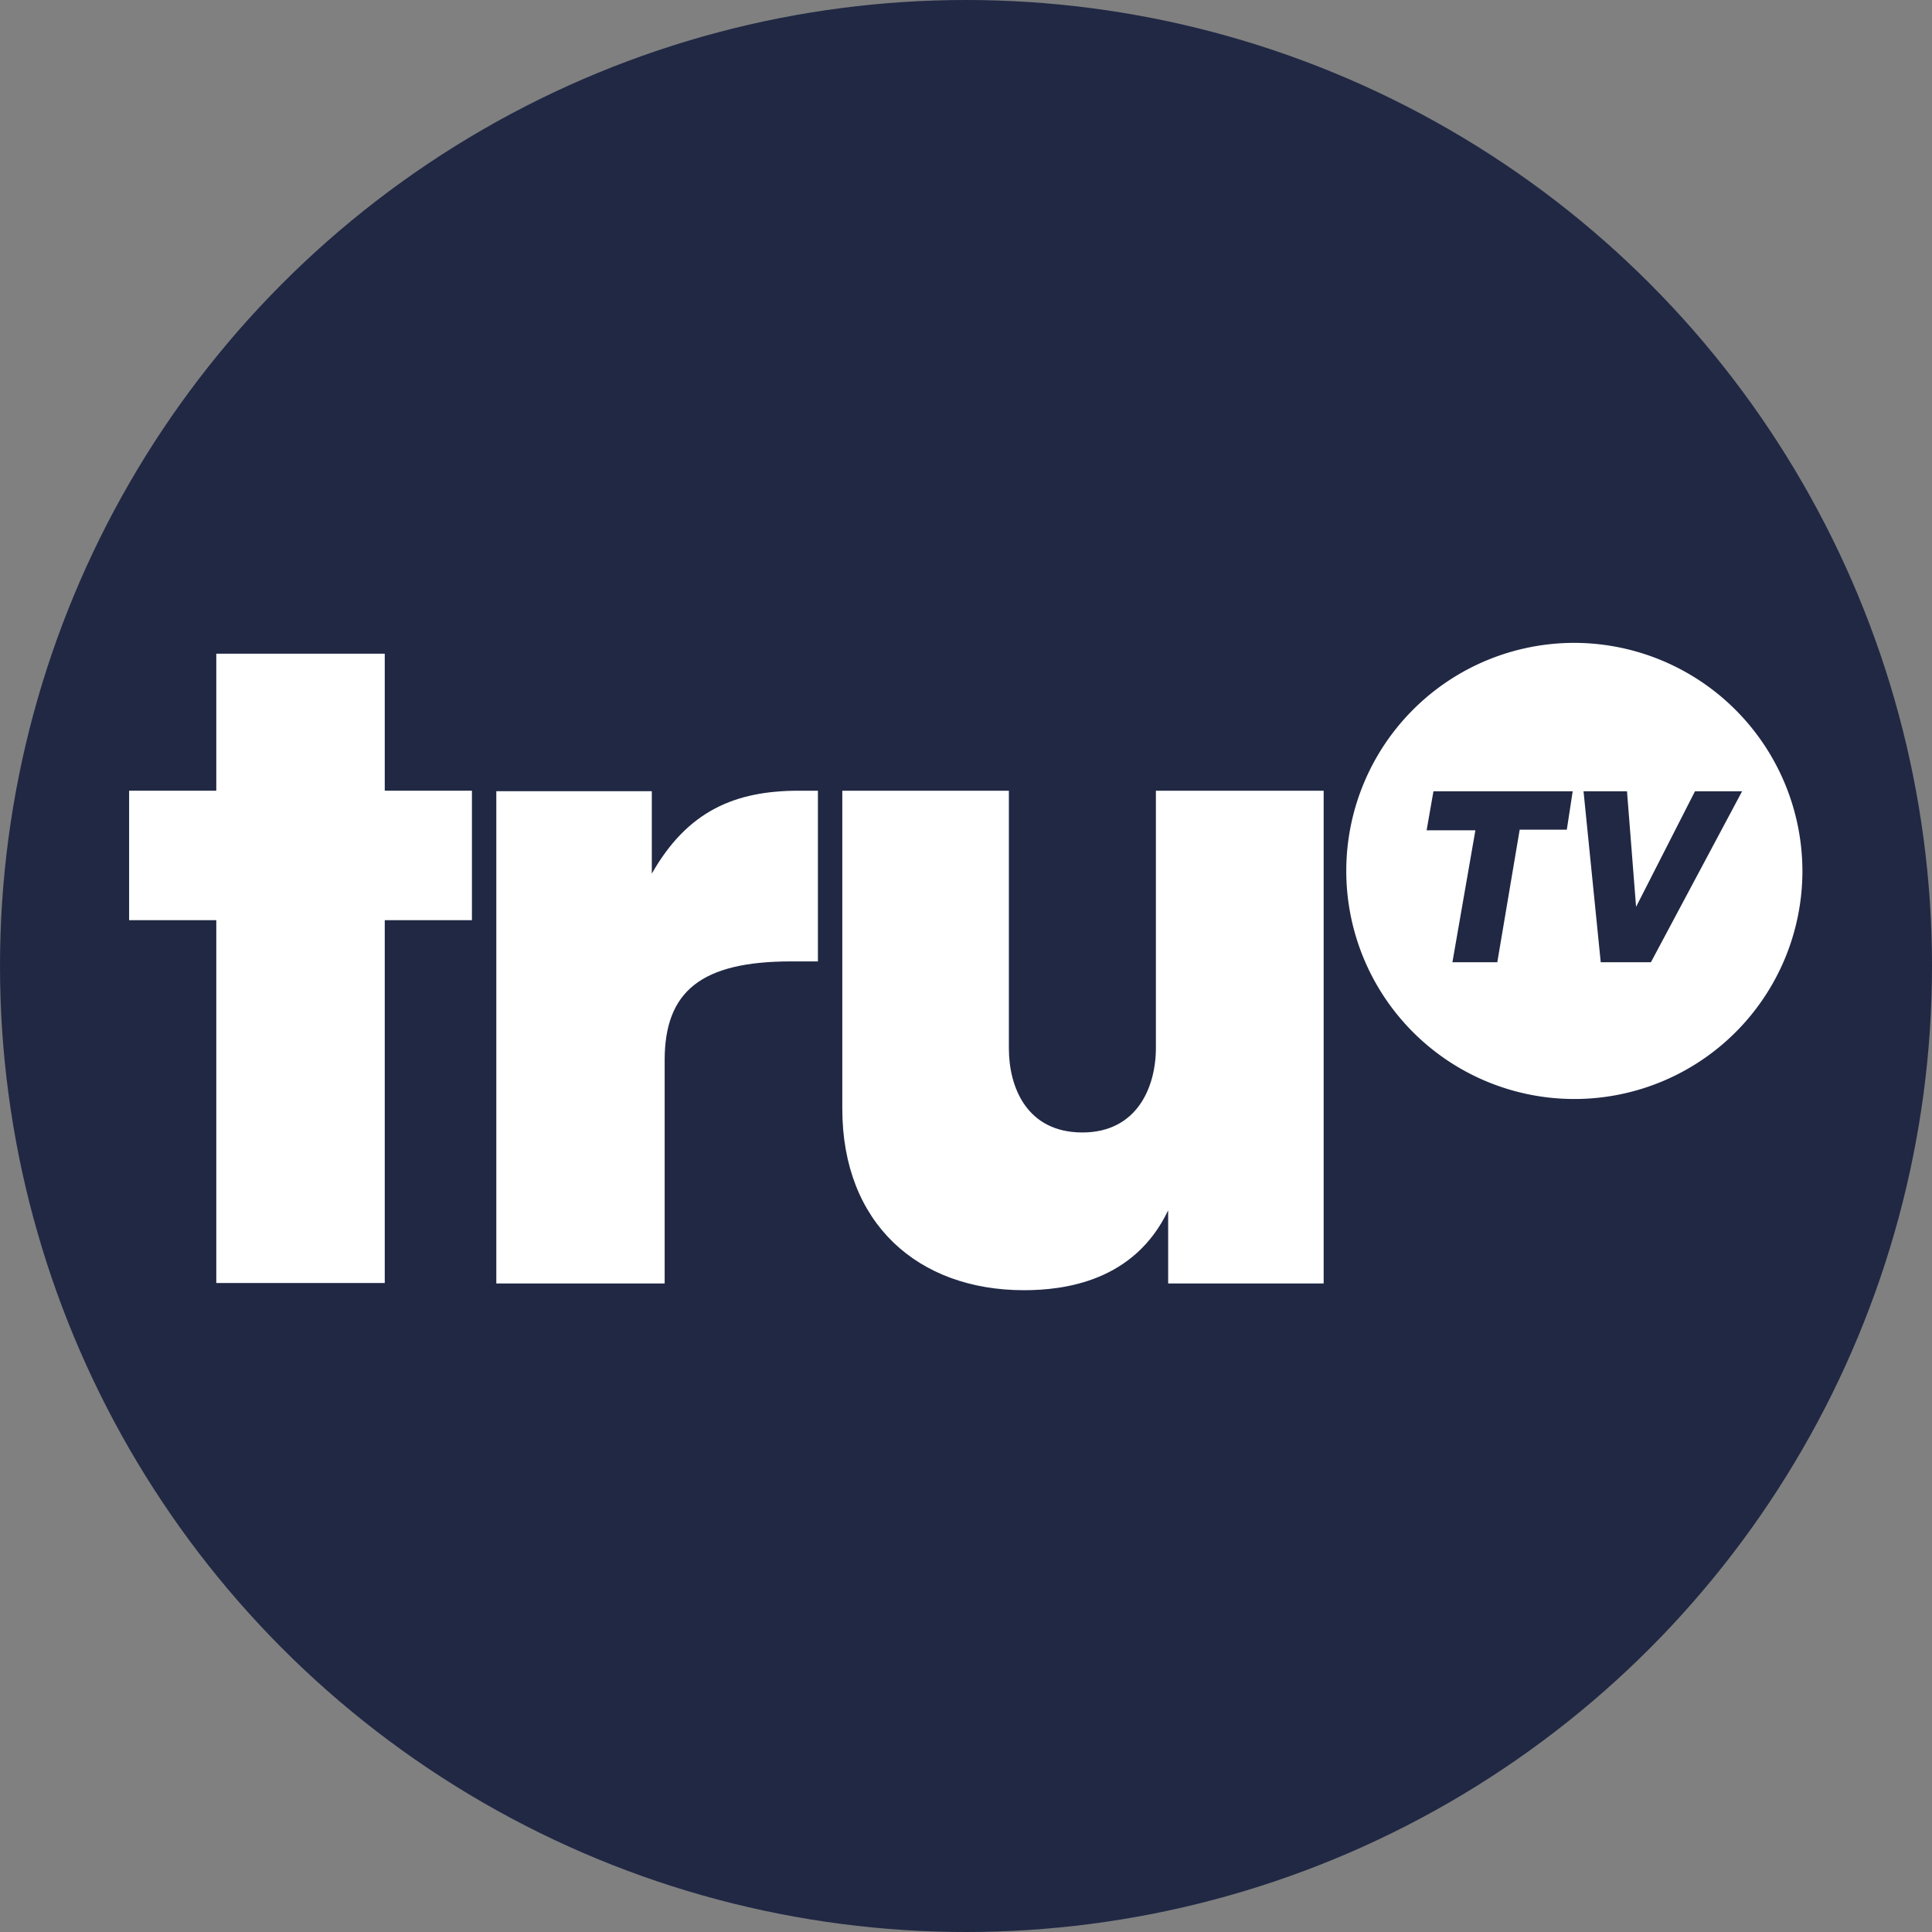
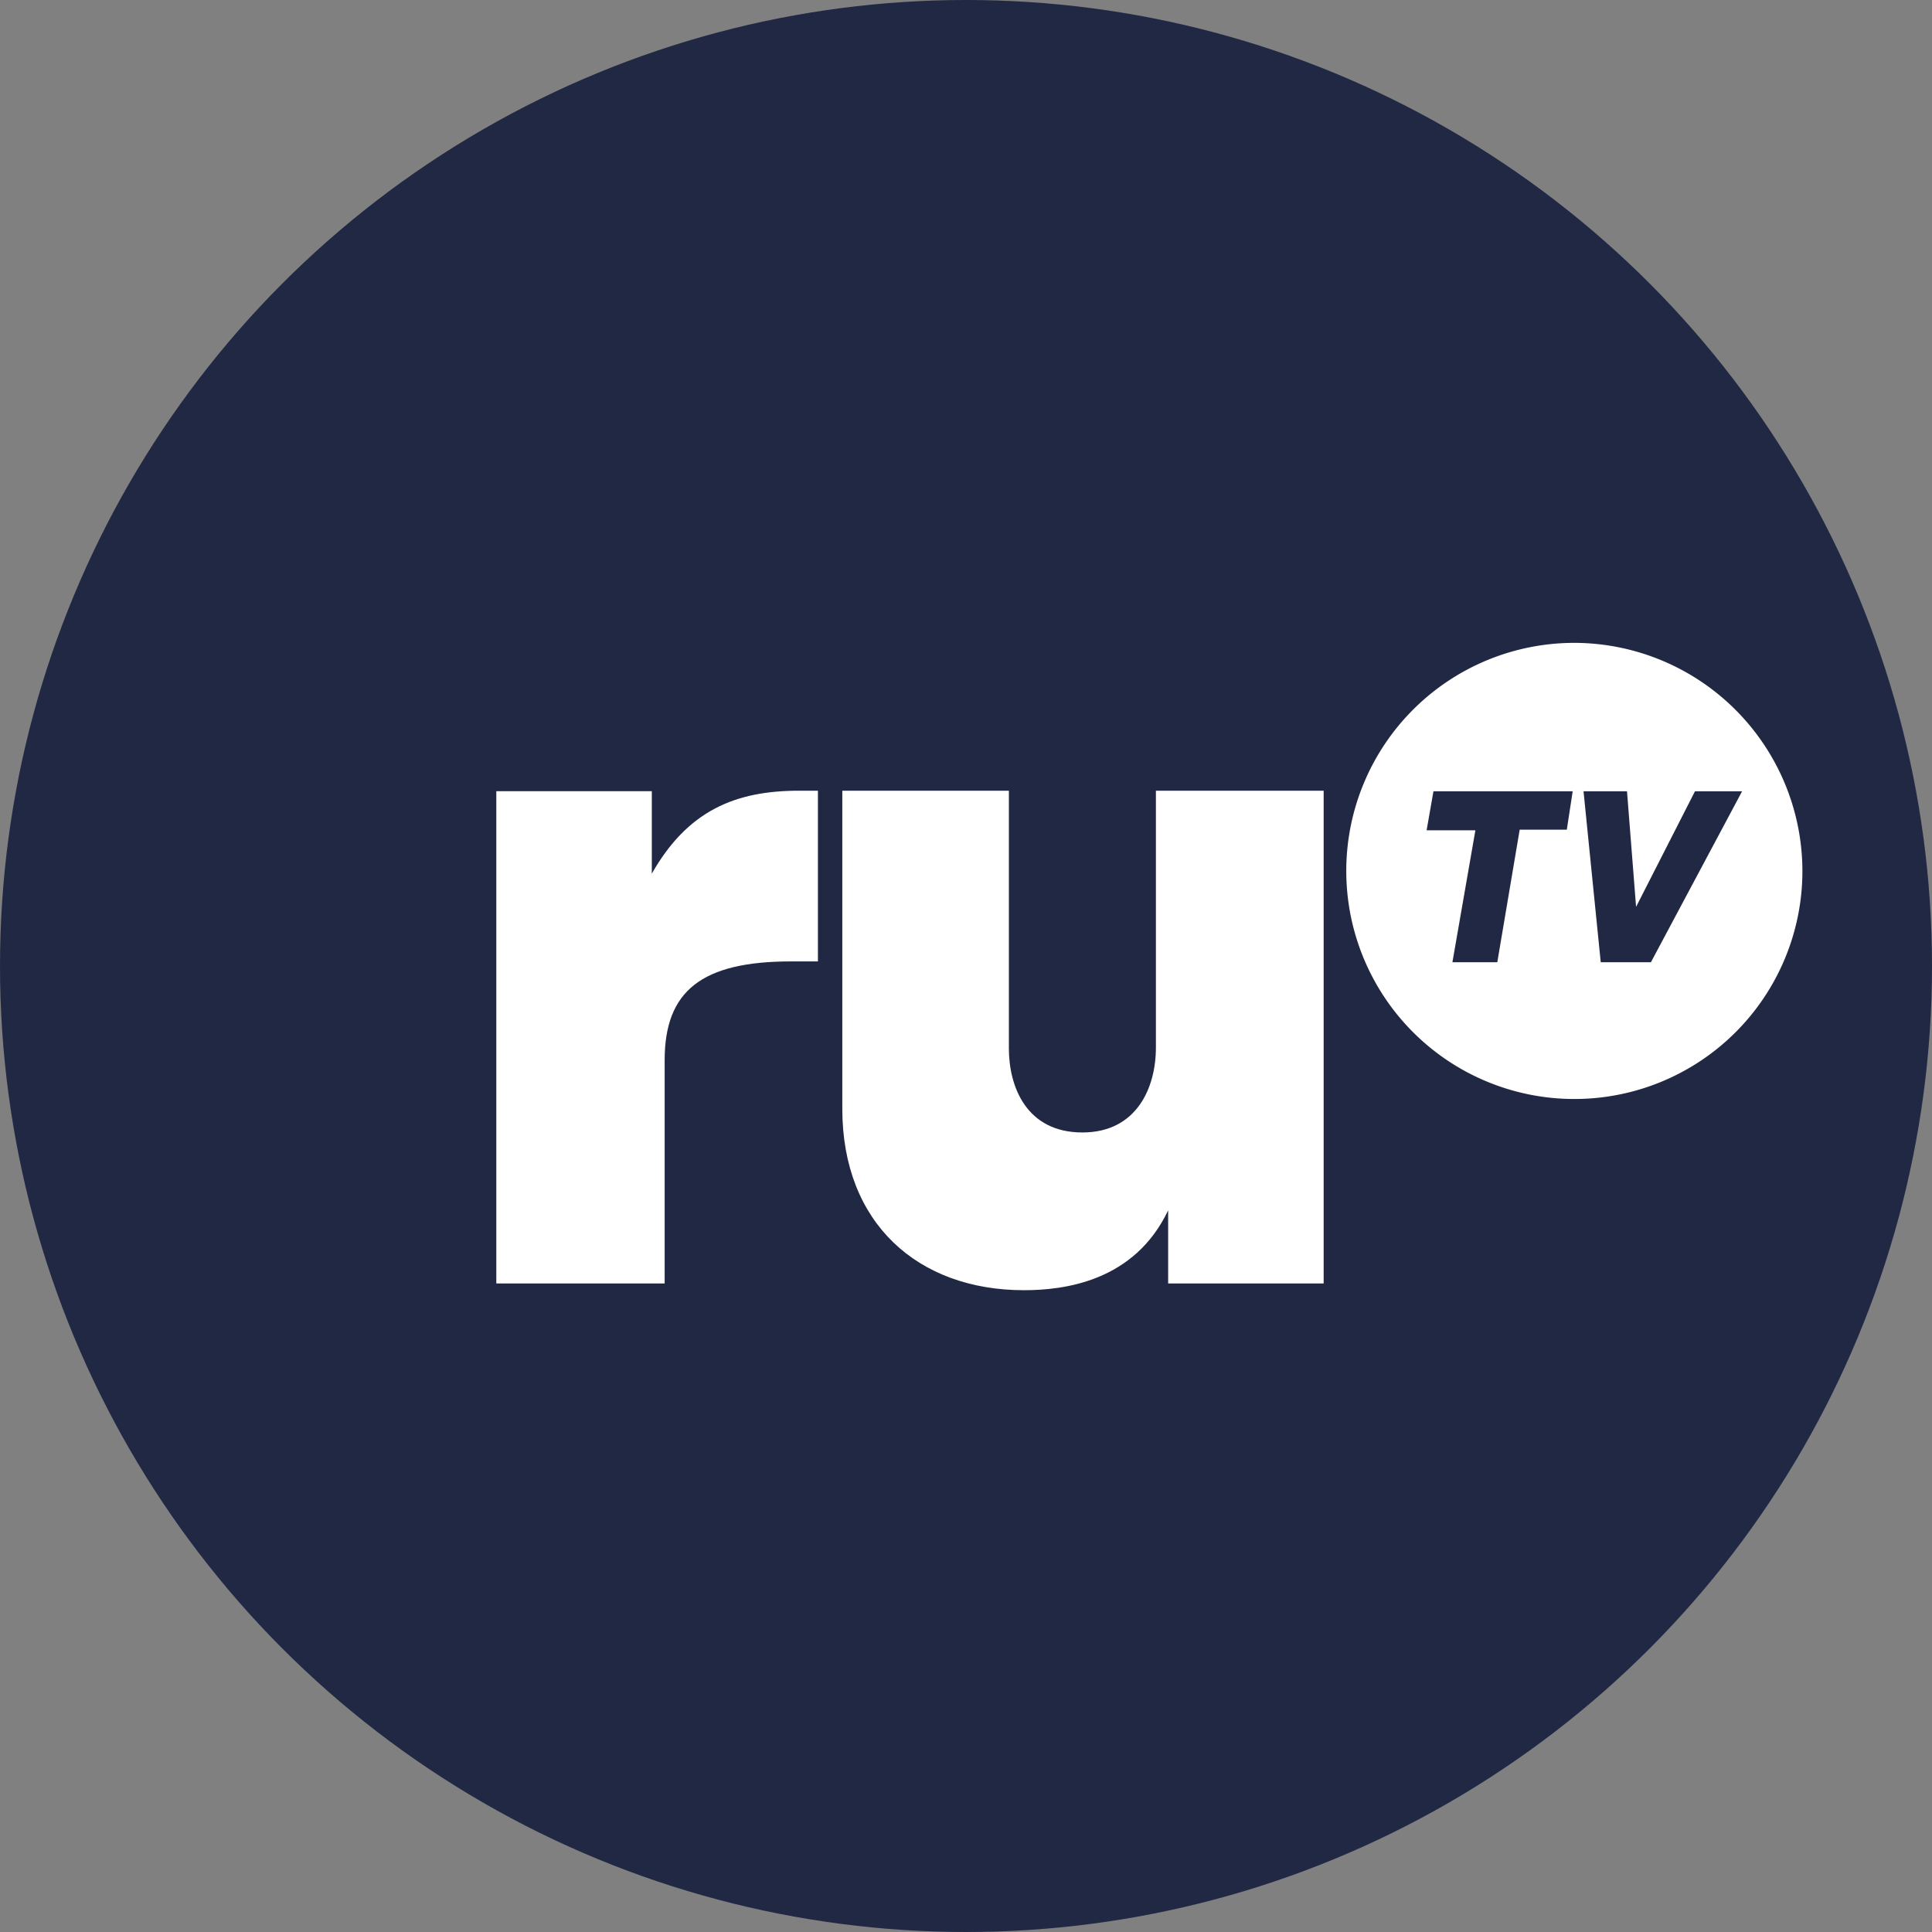
<svg xmlns="http://www.w3.org/2000/svg" viewBox="0 0 164 164">
  <rect x="0" y="0" width="164" height="164" fill="#808080" stroke="none" />
  <defs>
    <style>.cls-1{fill:#202844;}.cls-2{fill:#fff;}</style>
  </defs>
  <g id="Layer_1" data-name="Layer 1">
    <circle class="cls-1" cx="82" cy="82" r="82" />
    <path class="cls-2" d="M153,74a19.36,19.36,0,1,1-19.35-19.43A19.4,19.4,0,0,1,153,74Zm-5.12-6.83h-4l-5,9.81-.77-9.81h-3.69l1.46,14.51h4.26Zm-14.38,0H121.68l-.58,3.31h4.14l-1.95,11.2h3.81L129,70.43H133Z" />
    <path class="cls-2" d="M98.12,67.12V88.93c0,3.43-1.65,7.2-6.24,7.2-4.76,0-6.24-3.9-6.24-7.13V67.12H71.5v27c0,9.73,6.43,15.4,15.42,15.4,3.42,0,9.37-.74,12.24-6.78v6.21h13.2V67.12Z" />
    <path class="cls-2" d="M55.33,74.16v-7H42.13v41.79H56.42V90c0-5.87,3.12-8.39,10.74-8.39h2.27V67.12H67.82C62.42,67.12,58.37,68.81,55.33,74.16Z" />
-     <polygon class="cls-2" points="32.66 55.49 18.36 55.49 18.36 67.12 10.96 67.12 10.96 78.11 18.36 78.11 18.36 108.91 32.66 108.91 32.66 78.11 40.06 78.11 40.06 67.12 32.66 67.12 32.66 55.49" />
  </g>
</svg>